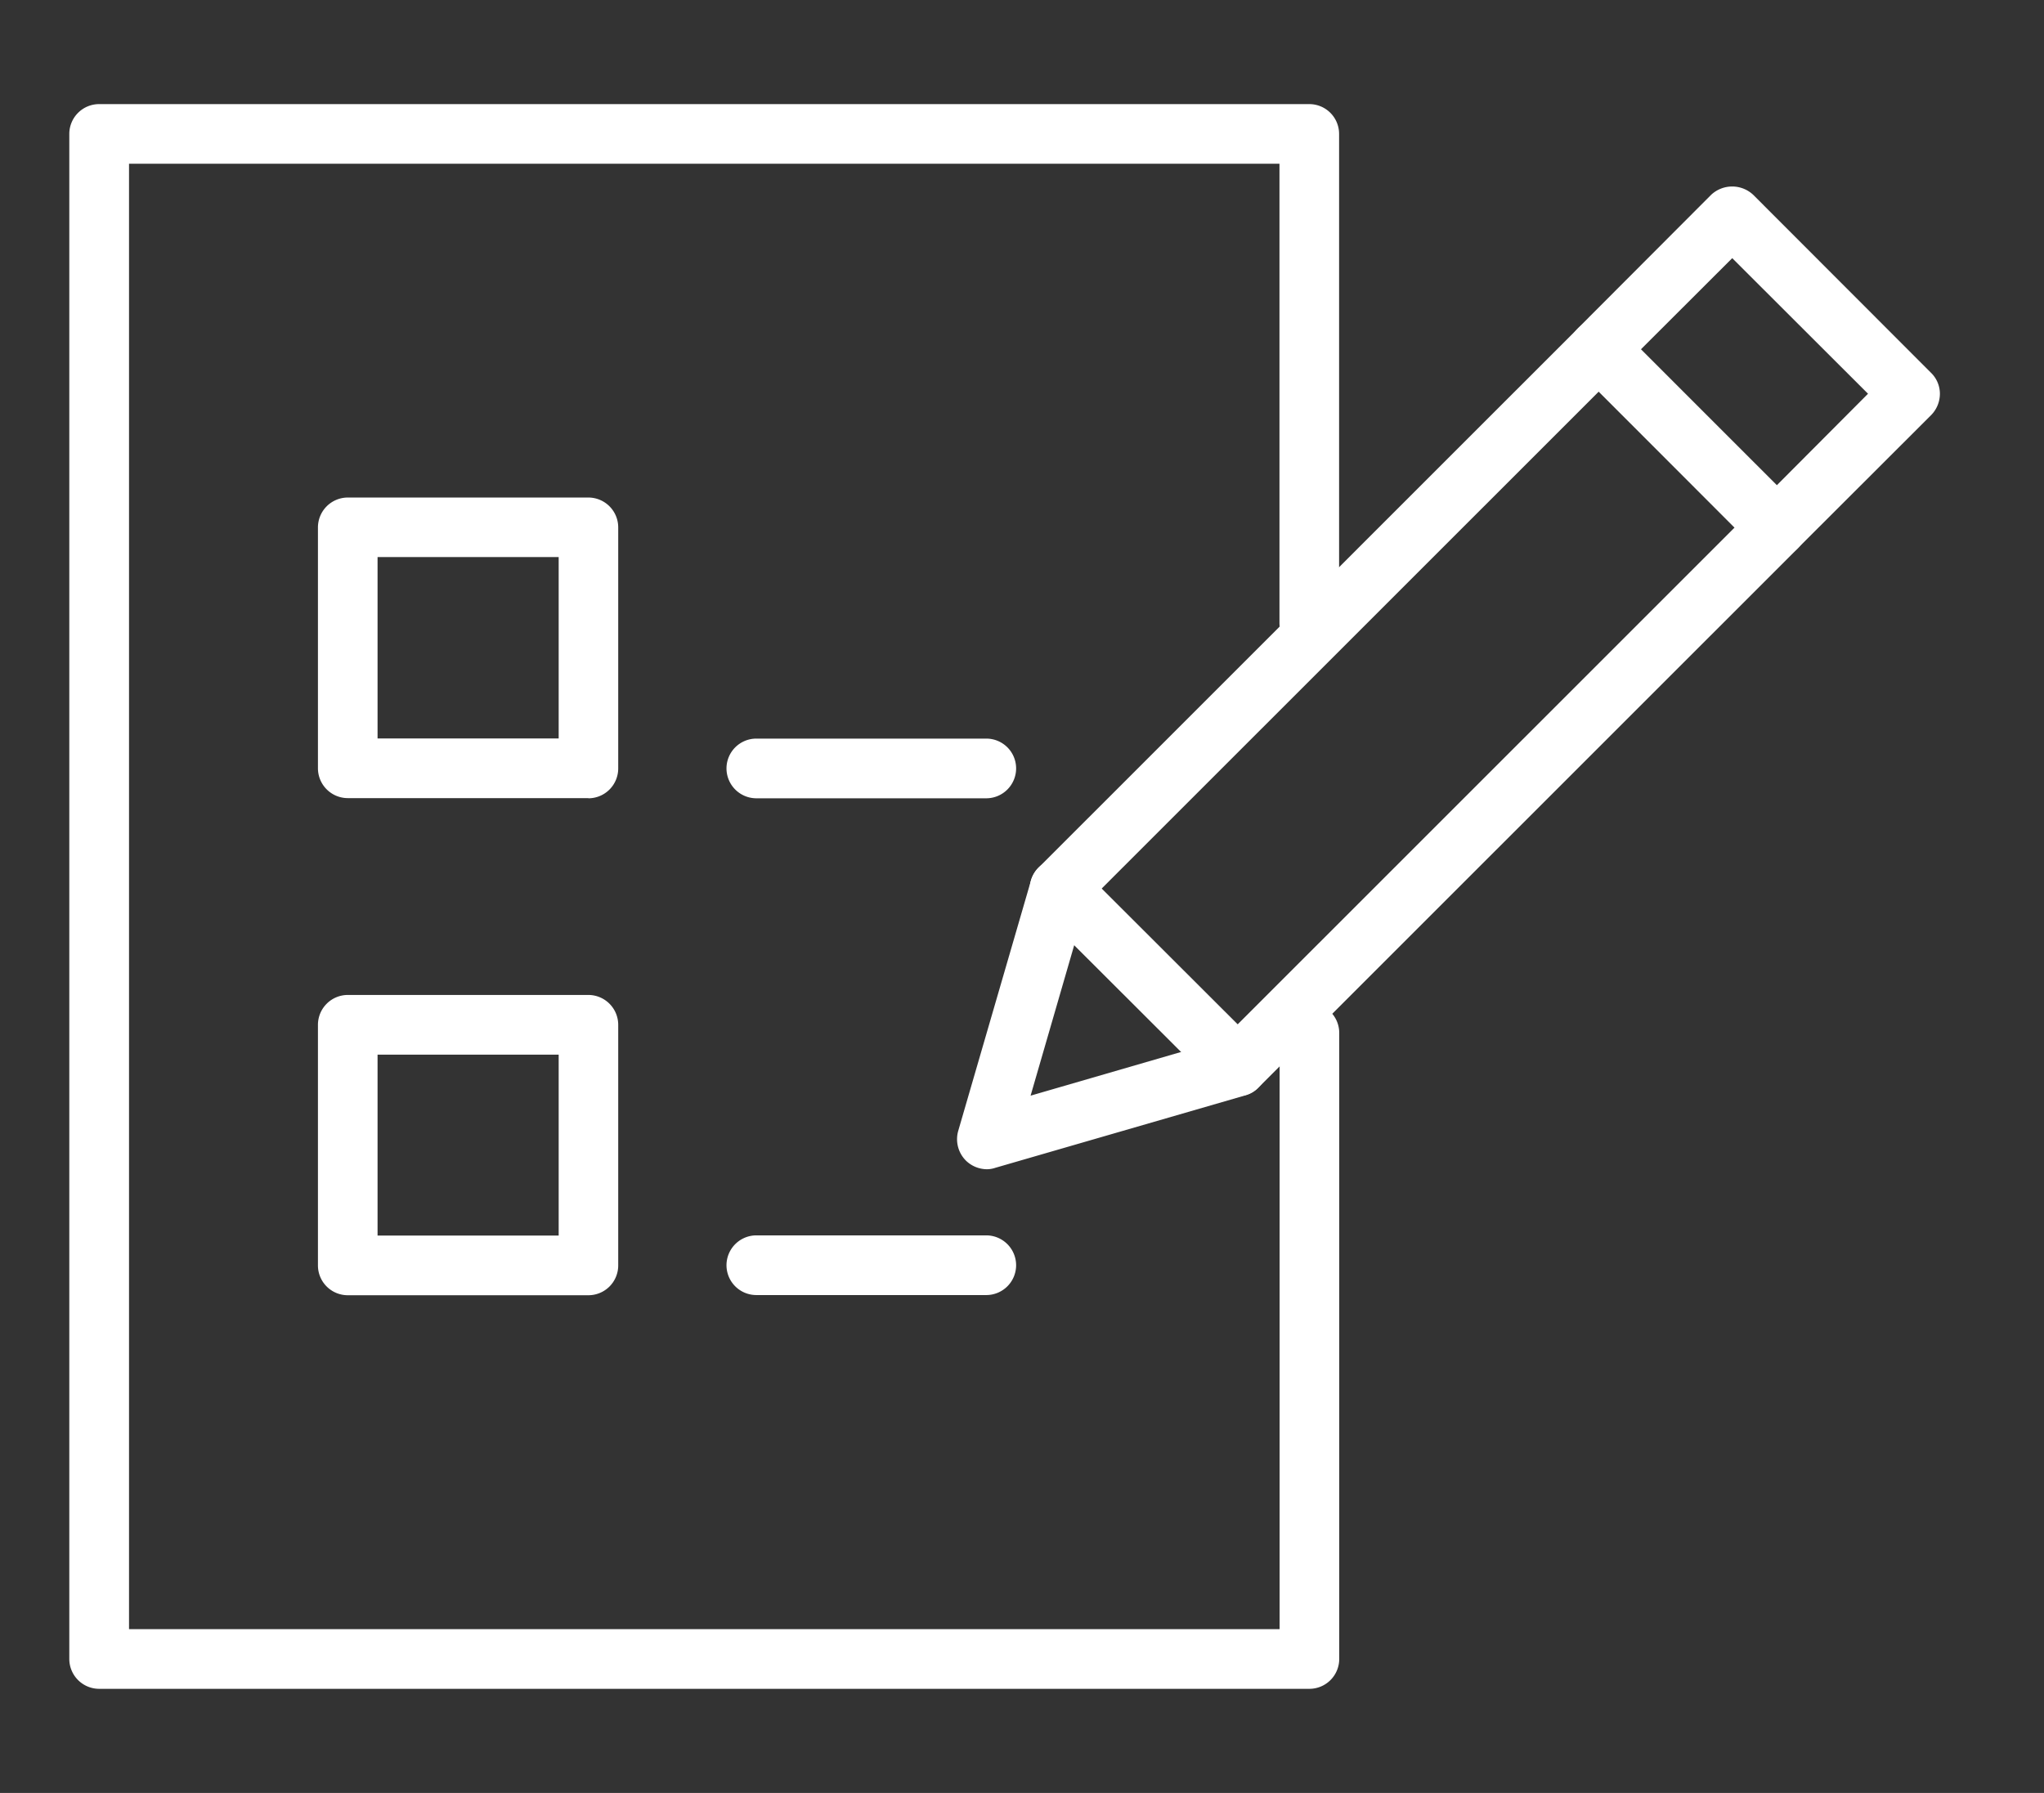
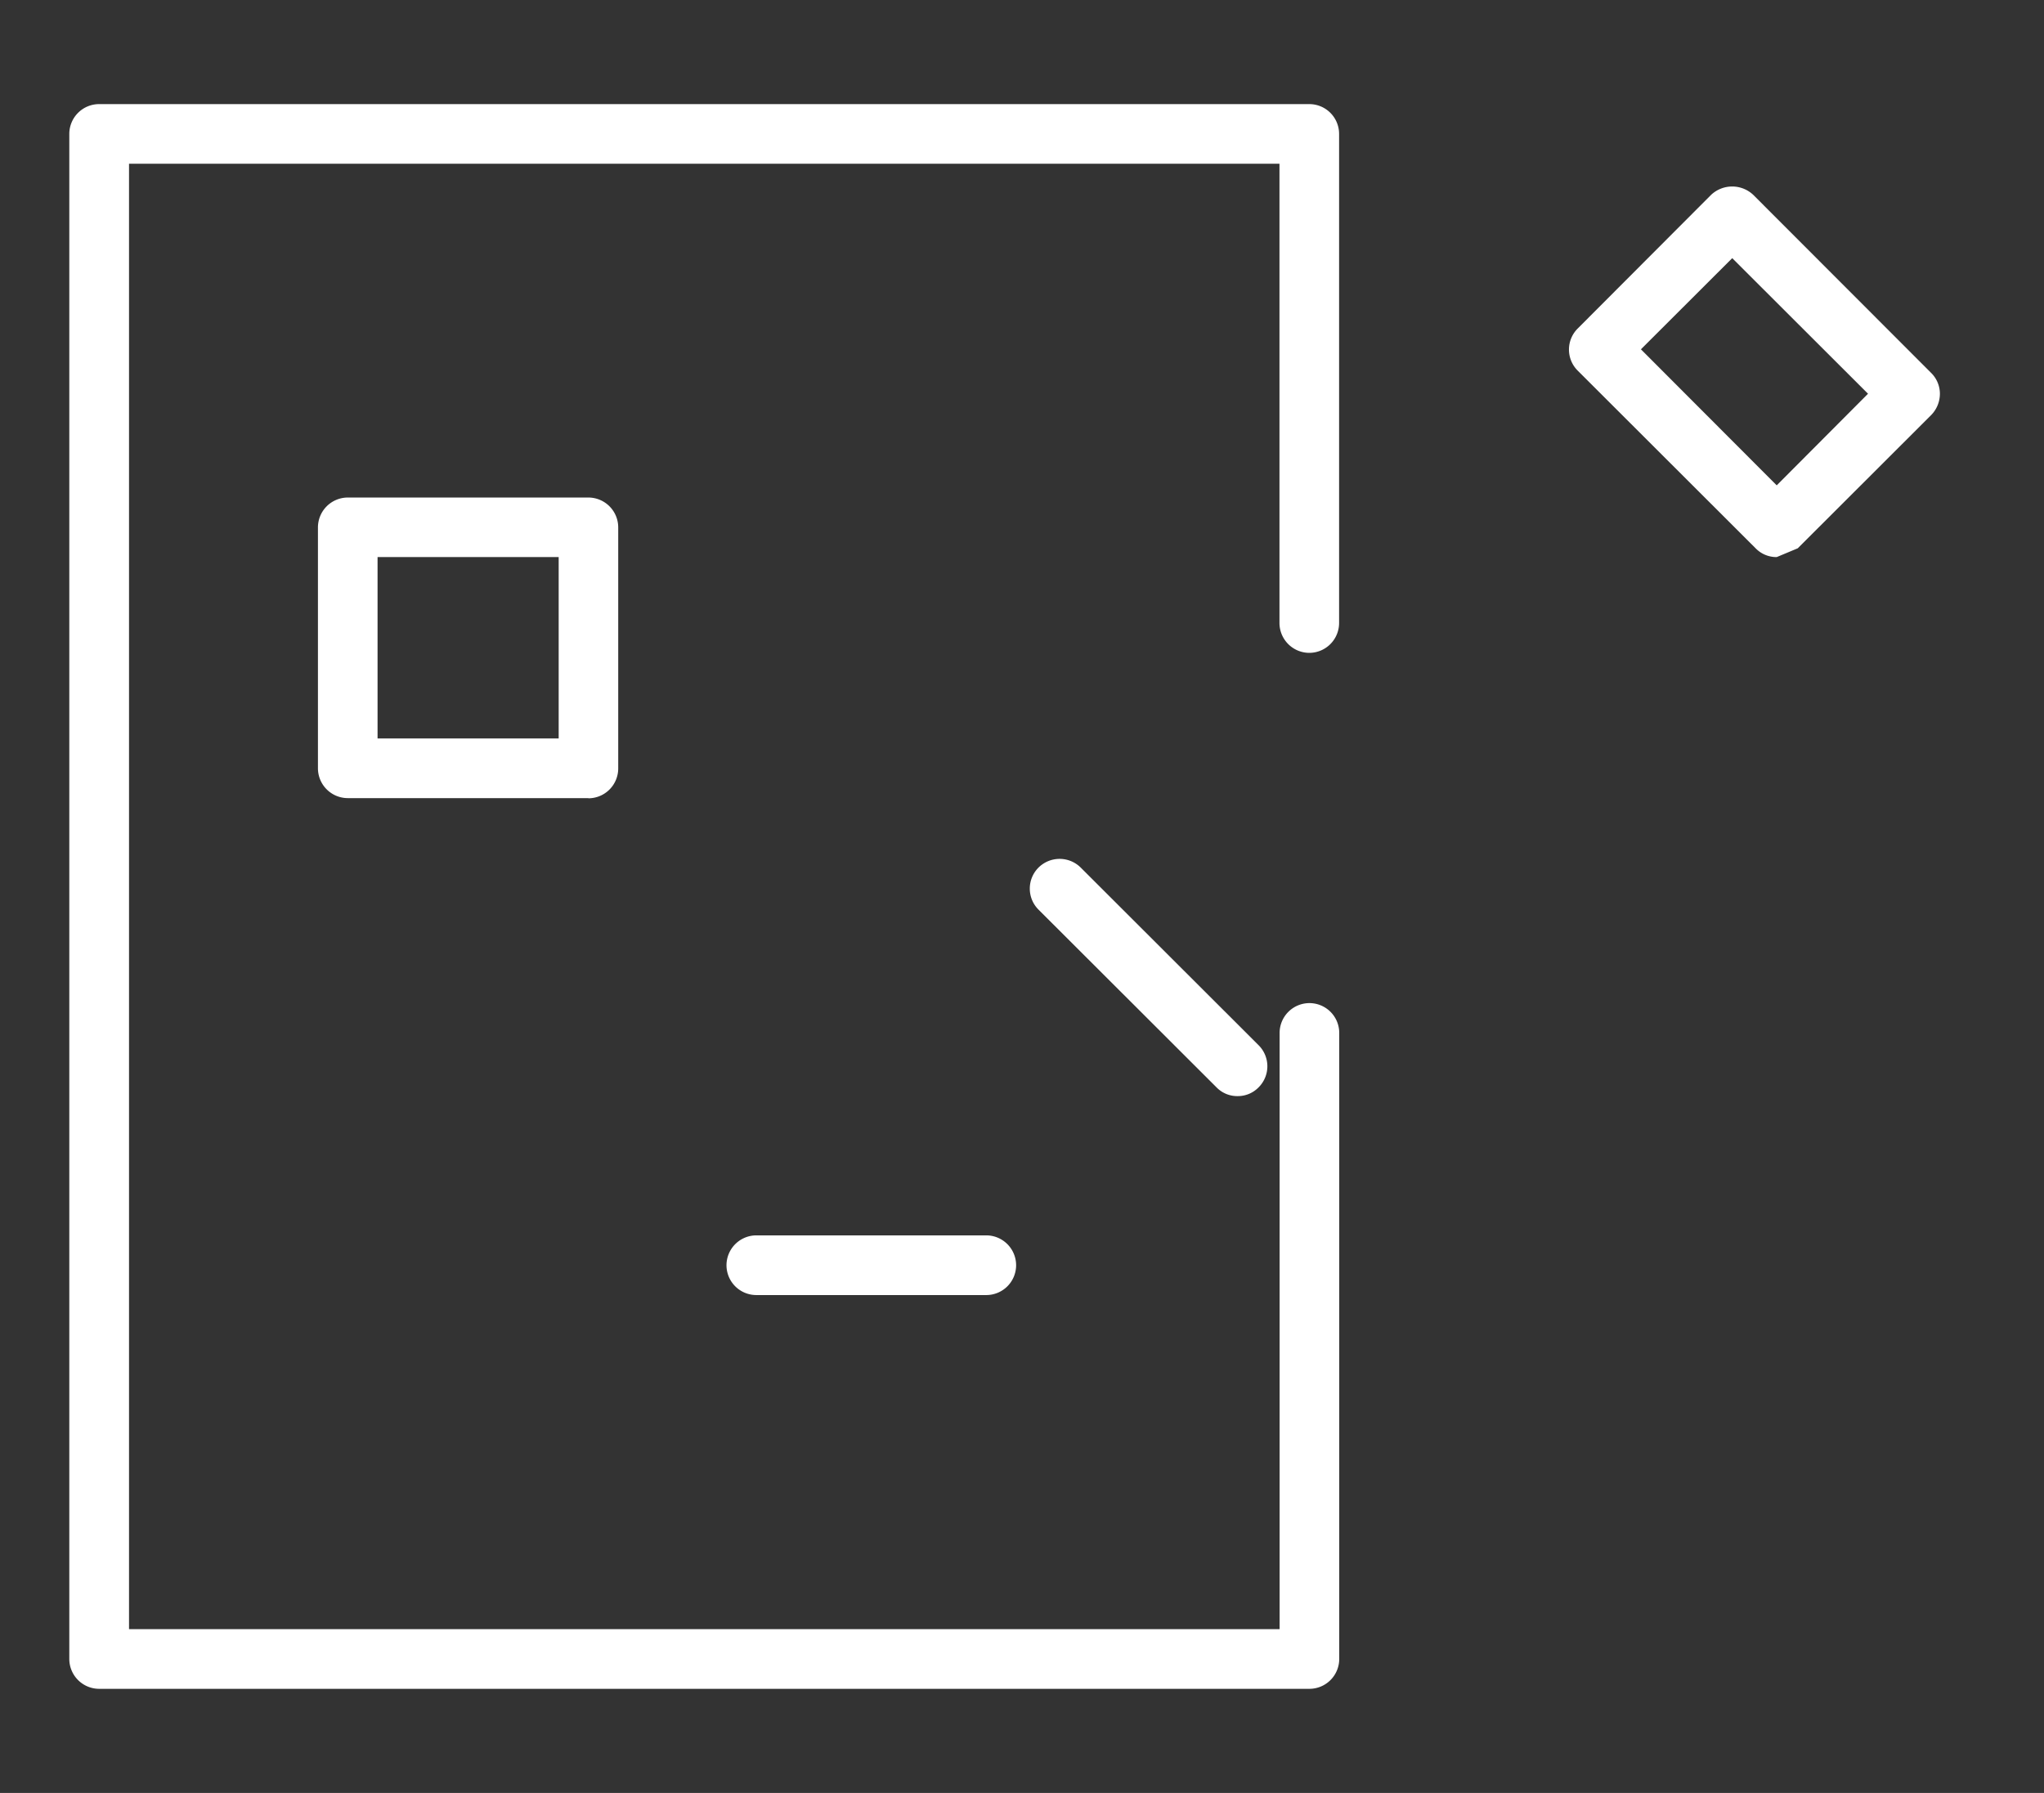
<svg xmlns="http://www.w3.org/2000/svg" width="58.901" height="51.666" viewBox="0 0 58.901 51.666">
  <rect x="0" y="0" width="58.901" height="51.666" fill="#333333" stroke="none" />
  <defs>
    <clipPath id="clip-path">
      <rect x="-2" y="-3" width="58.901" height="51.666" fill="none" />
    </clipPath>
  </defs>
  <g id="グループ_6" data-name="グループ 6" transform="translate(604.628 -4131.242)">
    <g id="スクロールグループ_2" data-name="スクロールグループ 2" transform="translate(-602.628 4134.242)" clip-path="url(#clip-path)" style="isolation: isolate">
      <g id="グループ_4" data-name="グループ 4" transform="translate(746.256 -4143.838)">
        <g id="グループ_3" data-name="グループ 3" transform="translate(919 879)">
          <path id="path1464" d="M433.476-797.238H398.6a.862.862,0,0,1-.859-.867v-43.946a.86.86,0,0,1,.859-.853h34.873a.859.859,0,0,1,.859.853v14.093a.861.861,0,0,1-.859.867.862.862,0,0,1-.859-.867v-13.227H399.462v42.227h33.156v-17.187a.86.86,0,0,1,.859-.853.859.859,0,0,1,.859.853v18.04a.861.861,0,0,1-.859.867" transform="translate(-2063 4107.742)" fill="#fff" />
          <path id="path1466" d="M406.624-824.625h5.219v-5.227h-5.219Zm6.077,1.72h-6.936a.861.861,0,0,1-.859-.867V-830.7a.862.862,0,0,1,.859-.867H412.7a.862.862,0,0,1,.859.867v6.933a.861.861,0,0,1-.859.867" transform="translate(-2063 4107.742)" fill="#fff" />
-           <path id="path1468" d="M406.624-810.3h5.219v-5.213h-5.219Zm6.077,1.72h-6.936a.859.859,0,0,1-.859-.853v-6.933a.862.862,0,0,1,.859-.867H412.7a.862.862,0,0,1,.859.867v6.933a.859.859,0,0,1-.859.853" transform="translate(-2063 4107.742)" fill="#fff" />
-           <path id="path1470" d="M424.166-822.9h-6.628a.862.862,0,0,1-.859-.867.86.86,0,0,1,.859-.853h6.628a.859.859,0,0,1,.859.853.862.862,0,0,1-.859.867" transform="translate(-2063 4107.742)" fill="#fff" />
          <path id="path1472" d="M424.166-808.585h-6.628a.86.86,0,0,1-.859-.853.862.862,0,0,1,.859-.867h6.628a.862.862,0,0,1,.859.867.86.86,0,0,1-.859.853" transform="translate(-2063 4107.742)" fill="#fff" />
-           <path id="path1474" d="M427.042-819.851l-1.6,5.52,5.512-1.6L445.727-830.7l-3.912-3.92Zm-2.861,7.64a.873.873,0,0,1-.607-.253.872.872,0,0,1-.217-.853l2.1-7.227a.887.887,0,0,1,.217-.36l15.537-15.533a.838.838,0,0,1,1.213,0l5.128,5.12a.859.859,0,0,1,0,1.213l-15.537,15.533a.824.824,0,0,1-.368.227l-7.224,2.093a.748.748,0,0,1-.24.04" transform="translate(-2063 4107.742)" fill="#fff" />
          <path id="path1476" d="M431.406-814.318a.832.832,0,0,1-.607-.253l-5.128-5.12a.856.856,0,0,1,0-1.213.863.863,0,0,1,1.215,0l5.127,5.12a.856.856,0,0,1,0,1.213.834.834,0,0,1-.607.253" transform="translate(-2063 4107.742)" fill="#fff" />
-           <path id="path1478" d="M443.03-835.838l3.913,3.92,2.631-2.64-3.913-3.907Zm3.913,5.987a.835.835,0,0,1-.608-.253l-5.127-5.12a.856.856,0,0,1,0-1.213l3.845-3.853a.887.887,0,0,1,1.213,0l5.128,5.133a.846.846,0,0,1,.251.6.877.877,0,0,1-.251.613l-3.845,3.84a.836.836,0,0,1-.607.253" transform="translate(-2063 4107.742)" fill="#fff" />
+           <path id="path1478" d="M443.03-835.838l3.913,3.92,2.631-2.64-3.913-3.907Zm3.913,5.987a.835.835,0,0,1-.608-.253l-5.127-5.12a.856.856,0,0,1,0-1.213l3.845-3.853a.887.887,0,0,1,1.213,0l5.128,5.133a.846.846,0,0,1,.251.6.877.877,0,0,1-.251.613l-3.845,3.84" transform="translate(-2063 4107.742)" fill="#fff" />
        </g>
      </g>
    </g>
  </g>
</svg>